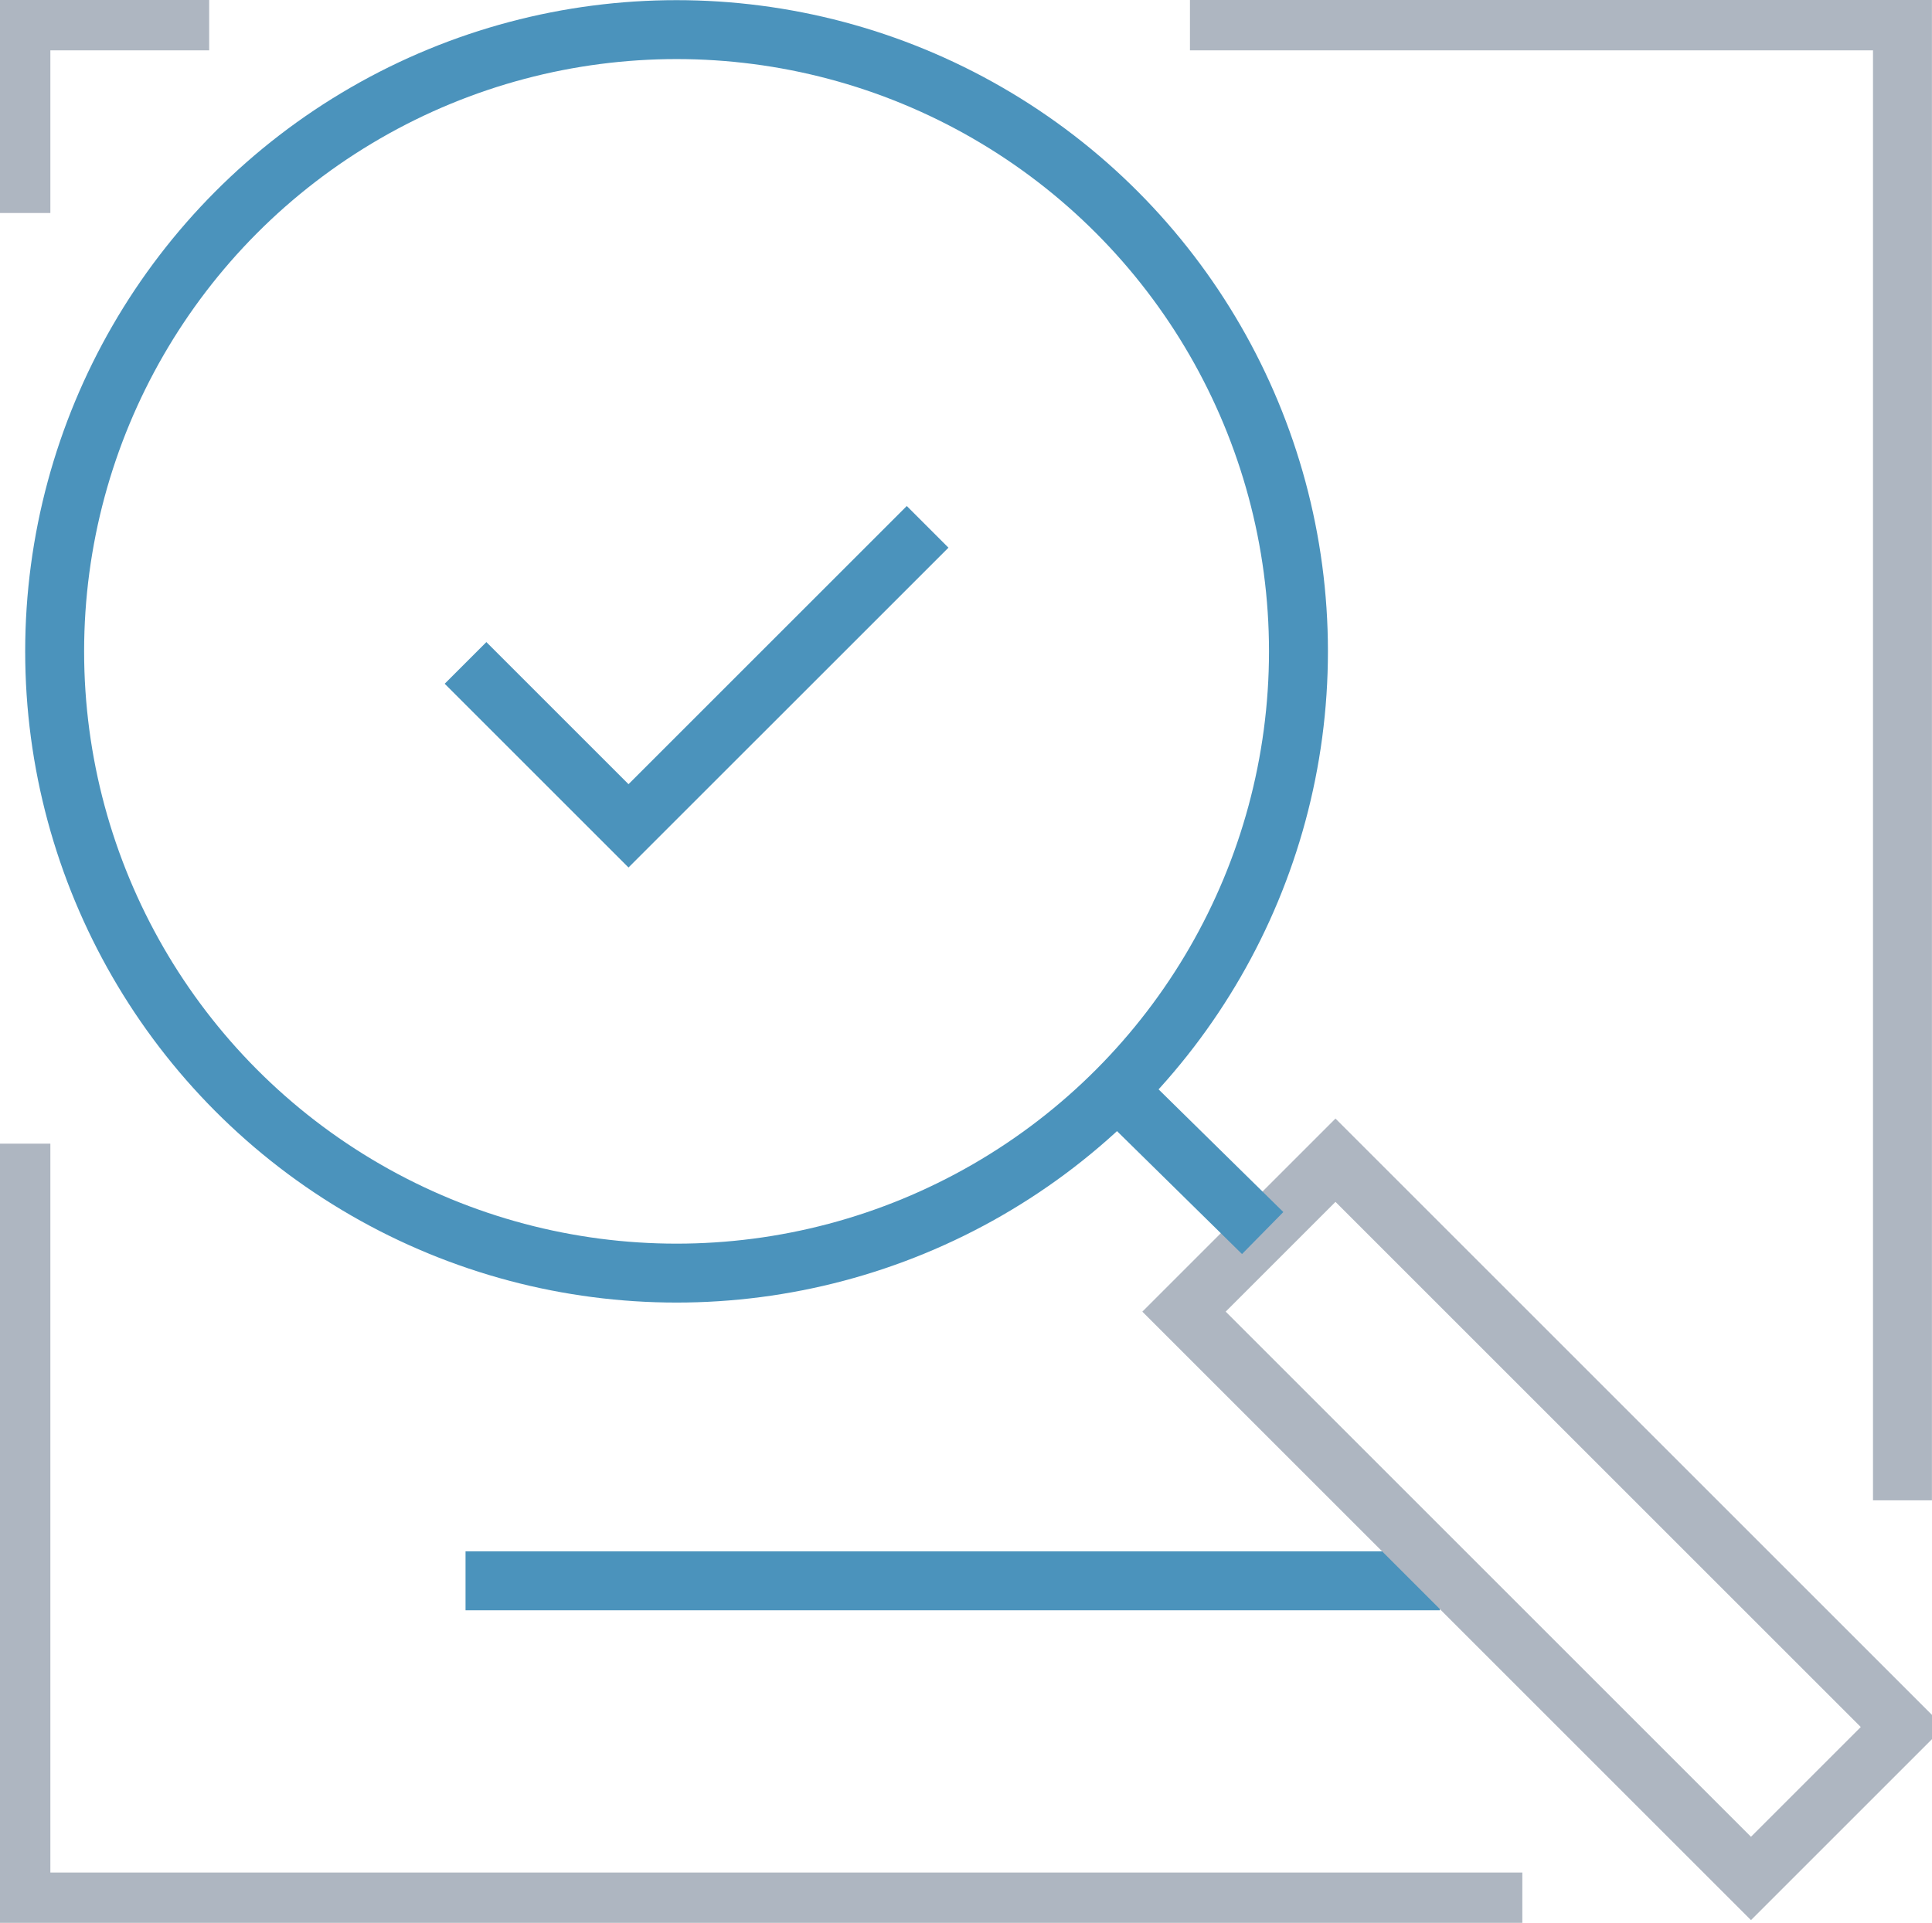
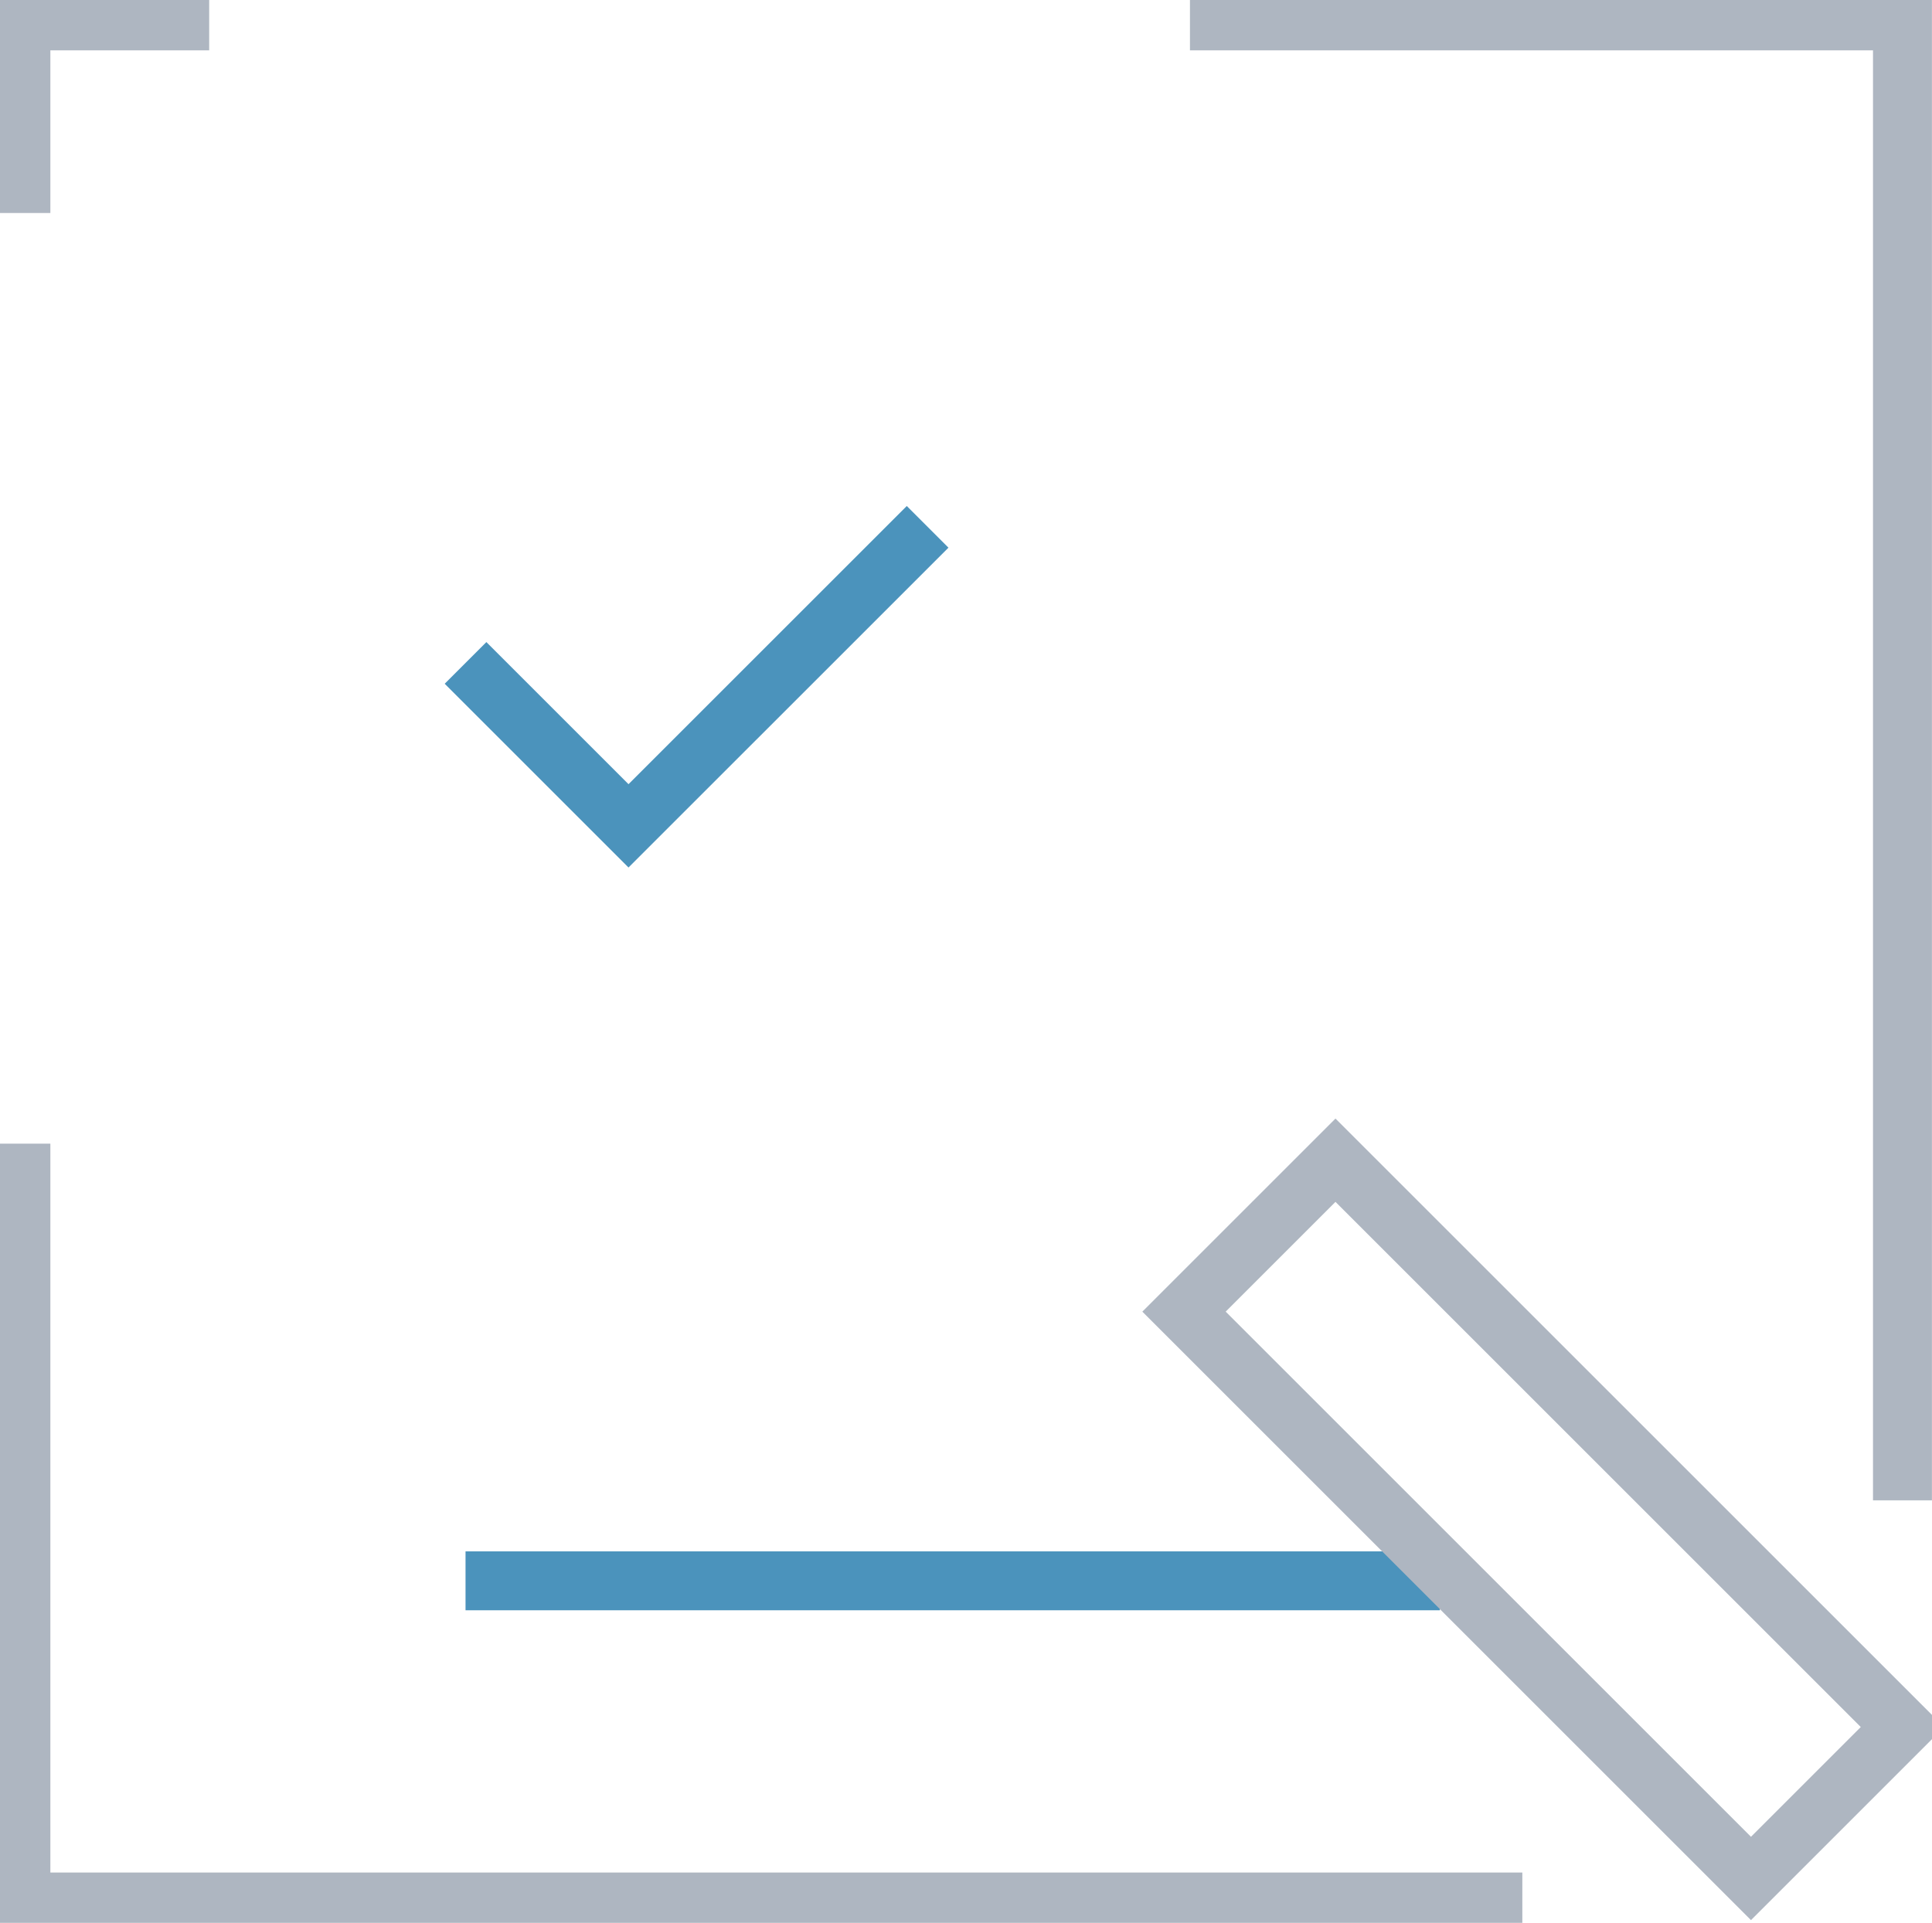
<svg xmlns="http://www.w3.org/2000/svg" id="Group_10765" data-name="Group 10765" width="49.174" height="48.954" viewBox="0 0 49.174 48.954">
  <defs>
    <clipPath id="clip-path">
      <rect id="Rectangle_28976" data-name="Rectangle 28976" width="49.174" height="48.954" fill="none" stroke="#707070" stroke-width="1.5" />
    </clipPath>
  </defs>
  <g id="Group_10760" data-name="Group 10760">
    <g id="Group_10759" data-name="Group 10759" clip-path="url(#clip-path)">
      <path id="Path_6708" data-name="Path 6708" d="M56.919,1H75.054V38.665" transform="translate(-26.632 -0.468)" fill="none" stroke="#aeb6c1" stroke-width="1.5" />
      <path id="Path_6709" data-name="Path 6709" d="M1,54.717V74.023H39.215" transform="translate(-0.468 -25.601)" fill="none" stroke="#aeb6c1" stroke-width="1.5" />
      <path id="Path_6710" data-name="Path 6710" d="M1,5.891V1H5.792" transform="translate(-0.468 -0.468)" fill="none" stroke="#aeb6c1" stroke-width="1.5" />
    </g>
  </g>
  <line id="Line_3537" data-name="Line 3537" x2="24.799" transform="translate(11.849 40.246)" fill="none" stroke="#4b93bc" stroke-width="1.5" />
  <g id="Group_10762" data-name="Group 10762">
    <g id="Group_10761" data-name="Group 10761" clip-path="url(#clip-path)">
      <rect id="Rectangle_28977" data-name="Rectangle 28977" width="5.452" height="20.408" transform="translate(30.136 33.393) rotate(-45)" fill="none" stroke="#aeb6c1" stroke-width="1.5" />
    </g>
  </g>
-   <line id="Line_3538" data-name="Line 3538" x2="3.701" y2="3.64" transform="translate(28.437 27.752)" fill="none" stroke="#4b93bc" stroke-width="1.5" />
  <g id="Group_10764" data-name="Group 10764">
    <g id="Group_10763" data-name="Group 10763" clip-path="url(#clip-path)">
-       <circle id="Ellipse_622" data-name="Ellipse 622" cx="15.829" cy="15.829" r="15.829" transform="translate(1.391 0.754)" fill="none" stroke="#4b93bc" stroke-width="1.5" />
      <path id="Path_6711" data-name="Path 6711" d="M22.268,28.672l4.148,4.148,7.613-7.612" transform="translate(-10.419 -11.795)" fill="none" stroke="#4b93bc" stroke-width="1.5" />
    </g>
  </g>
</svg>